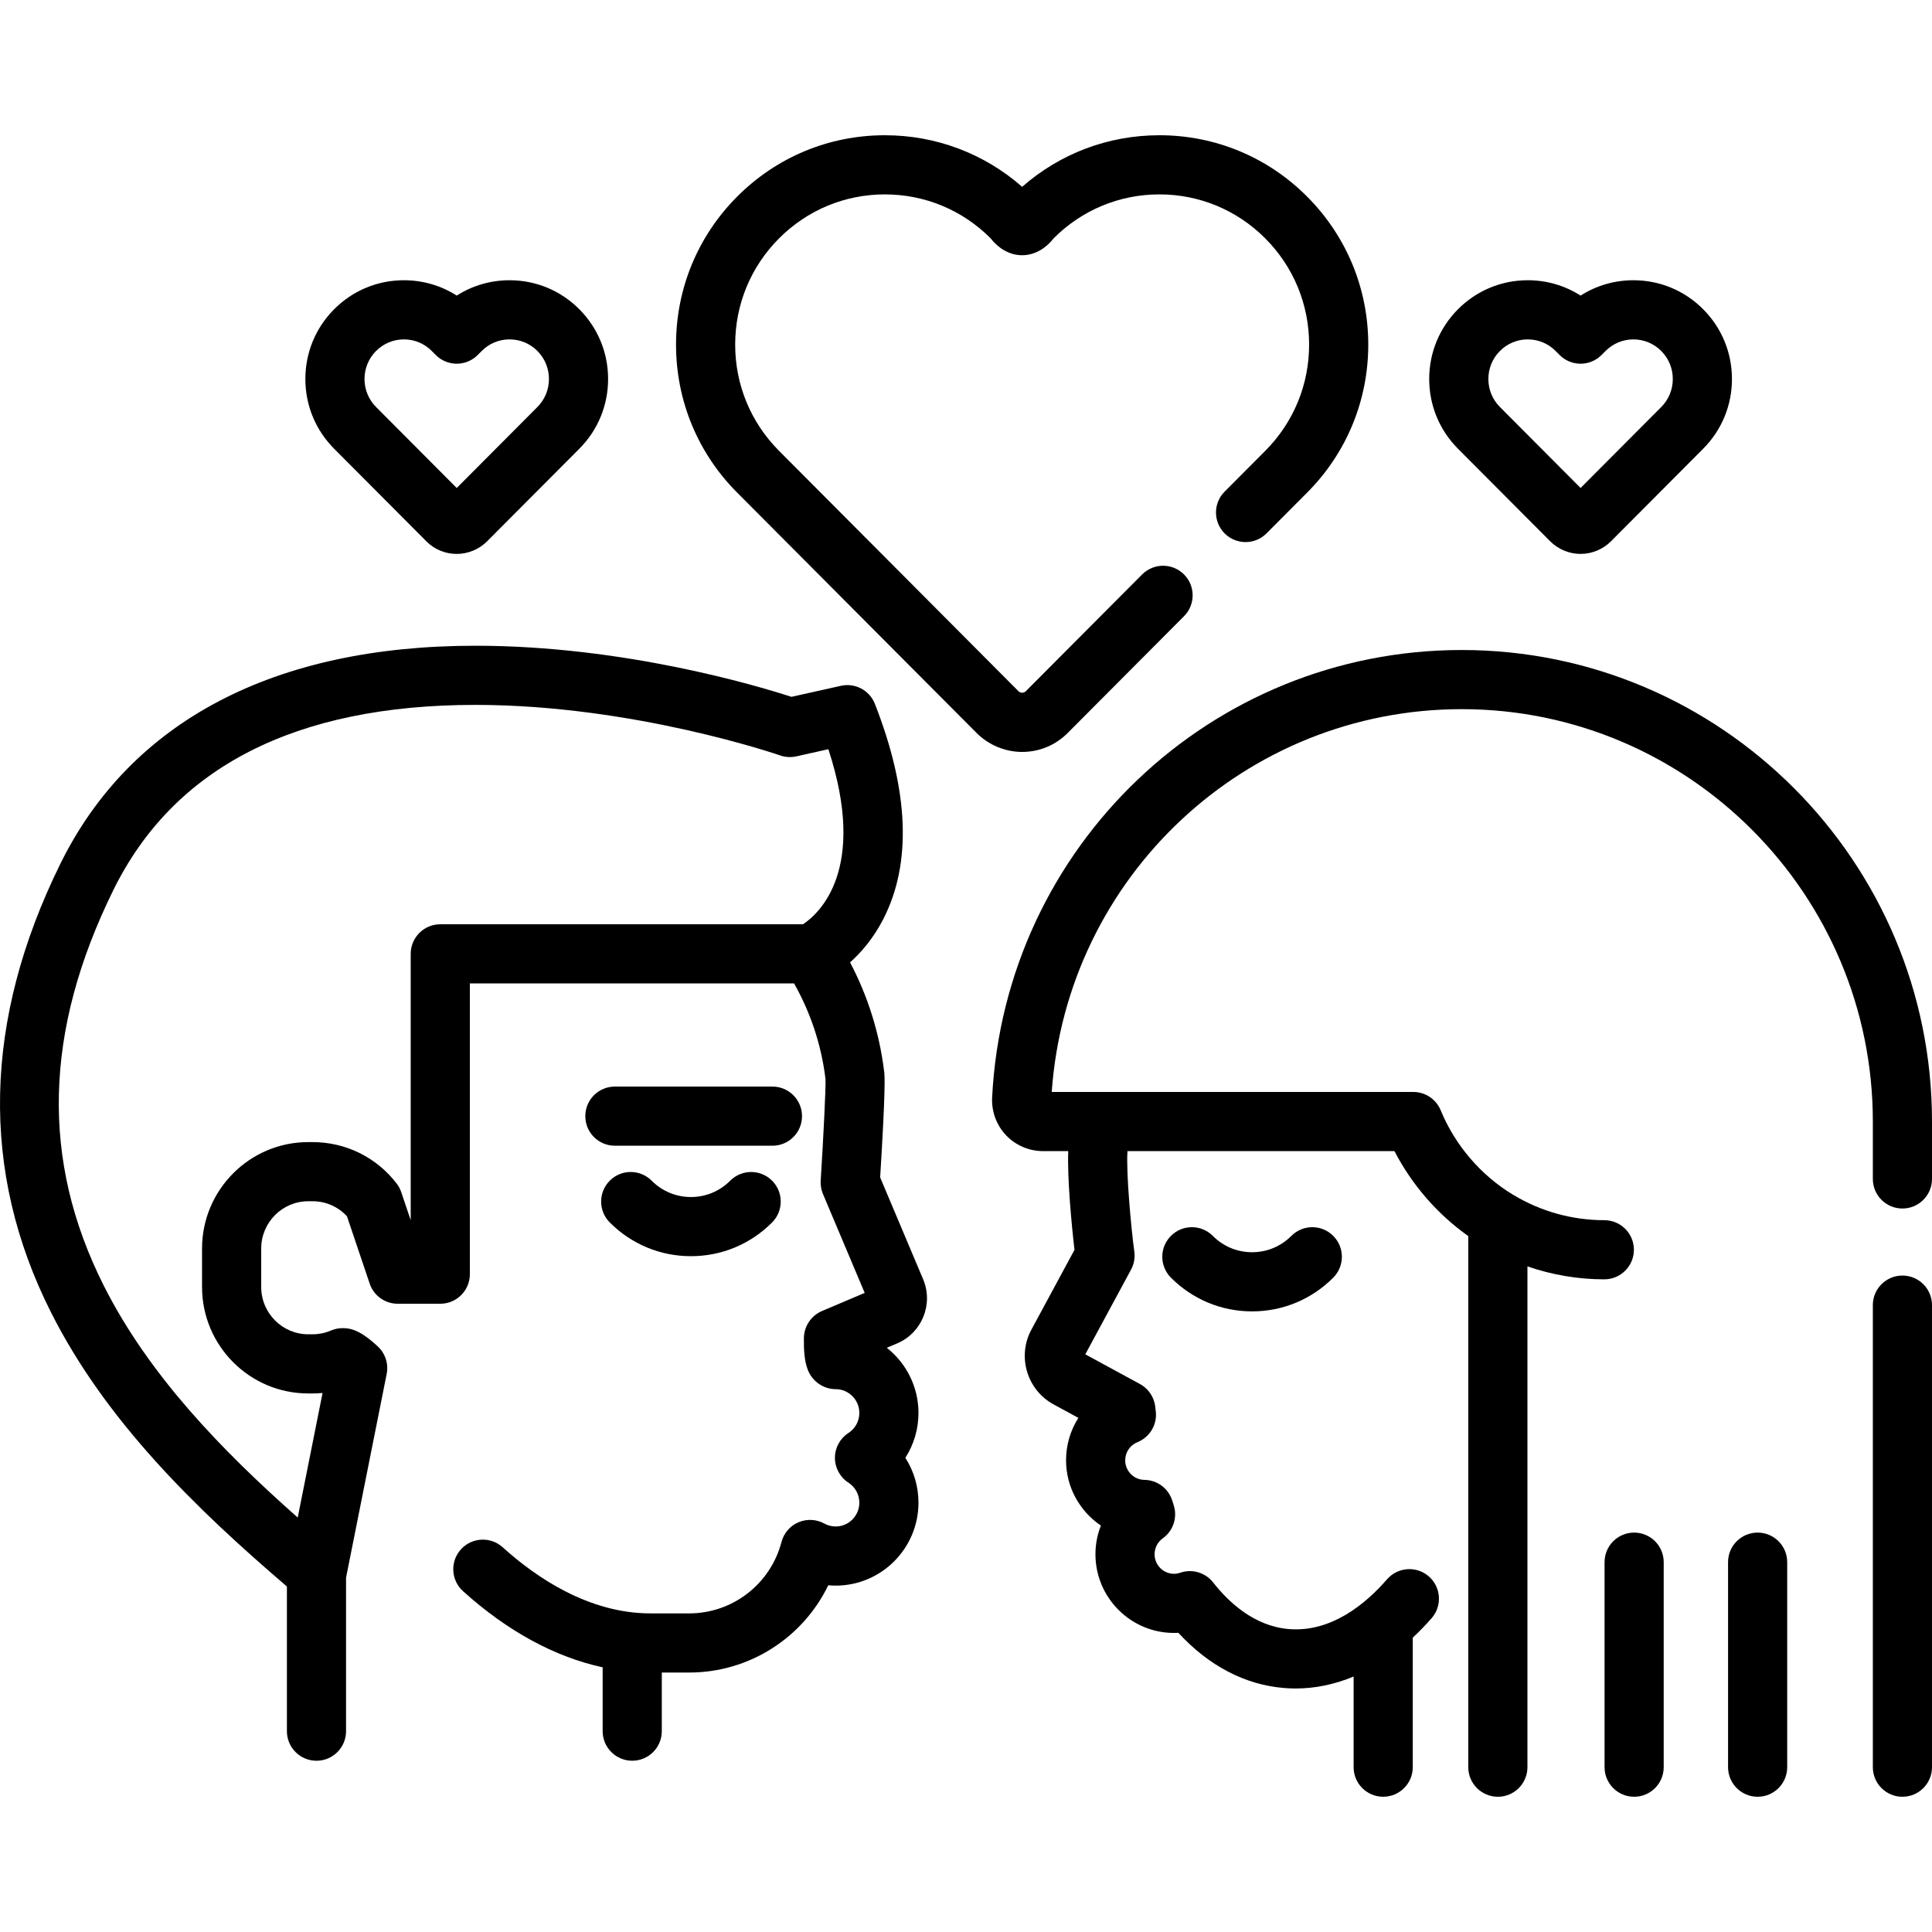
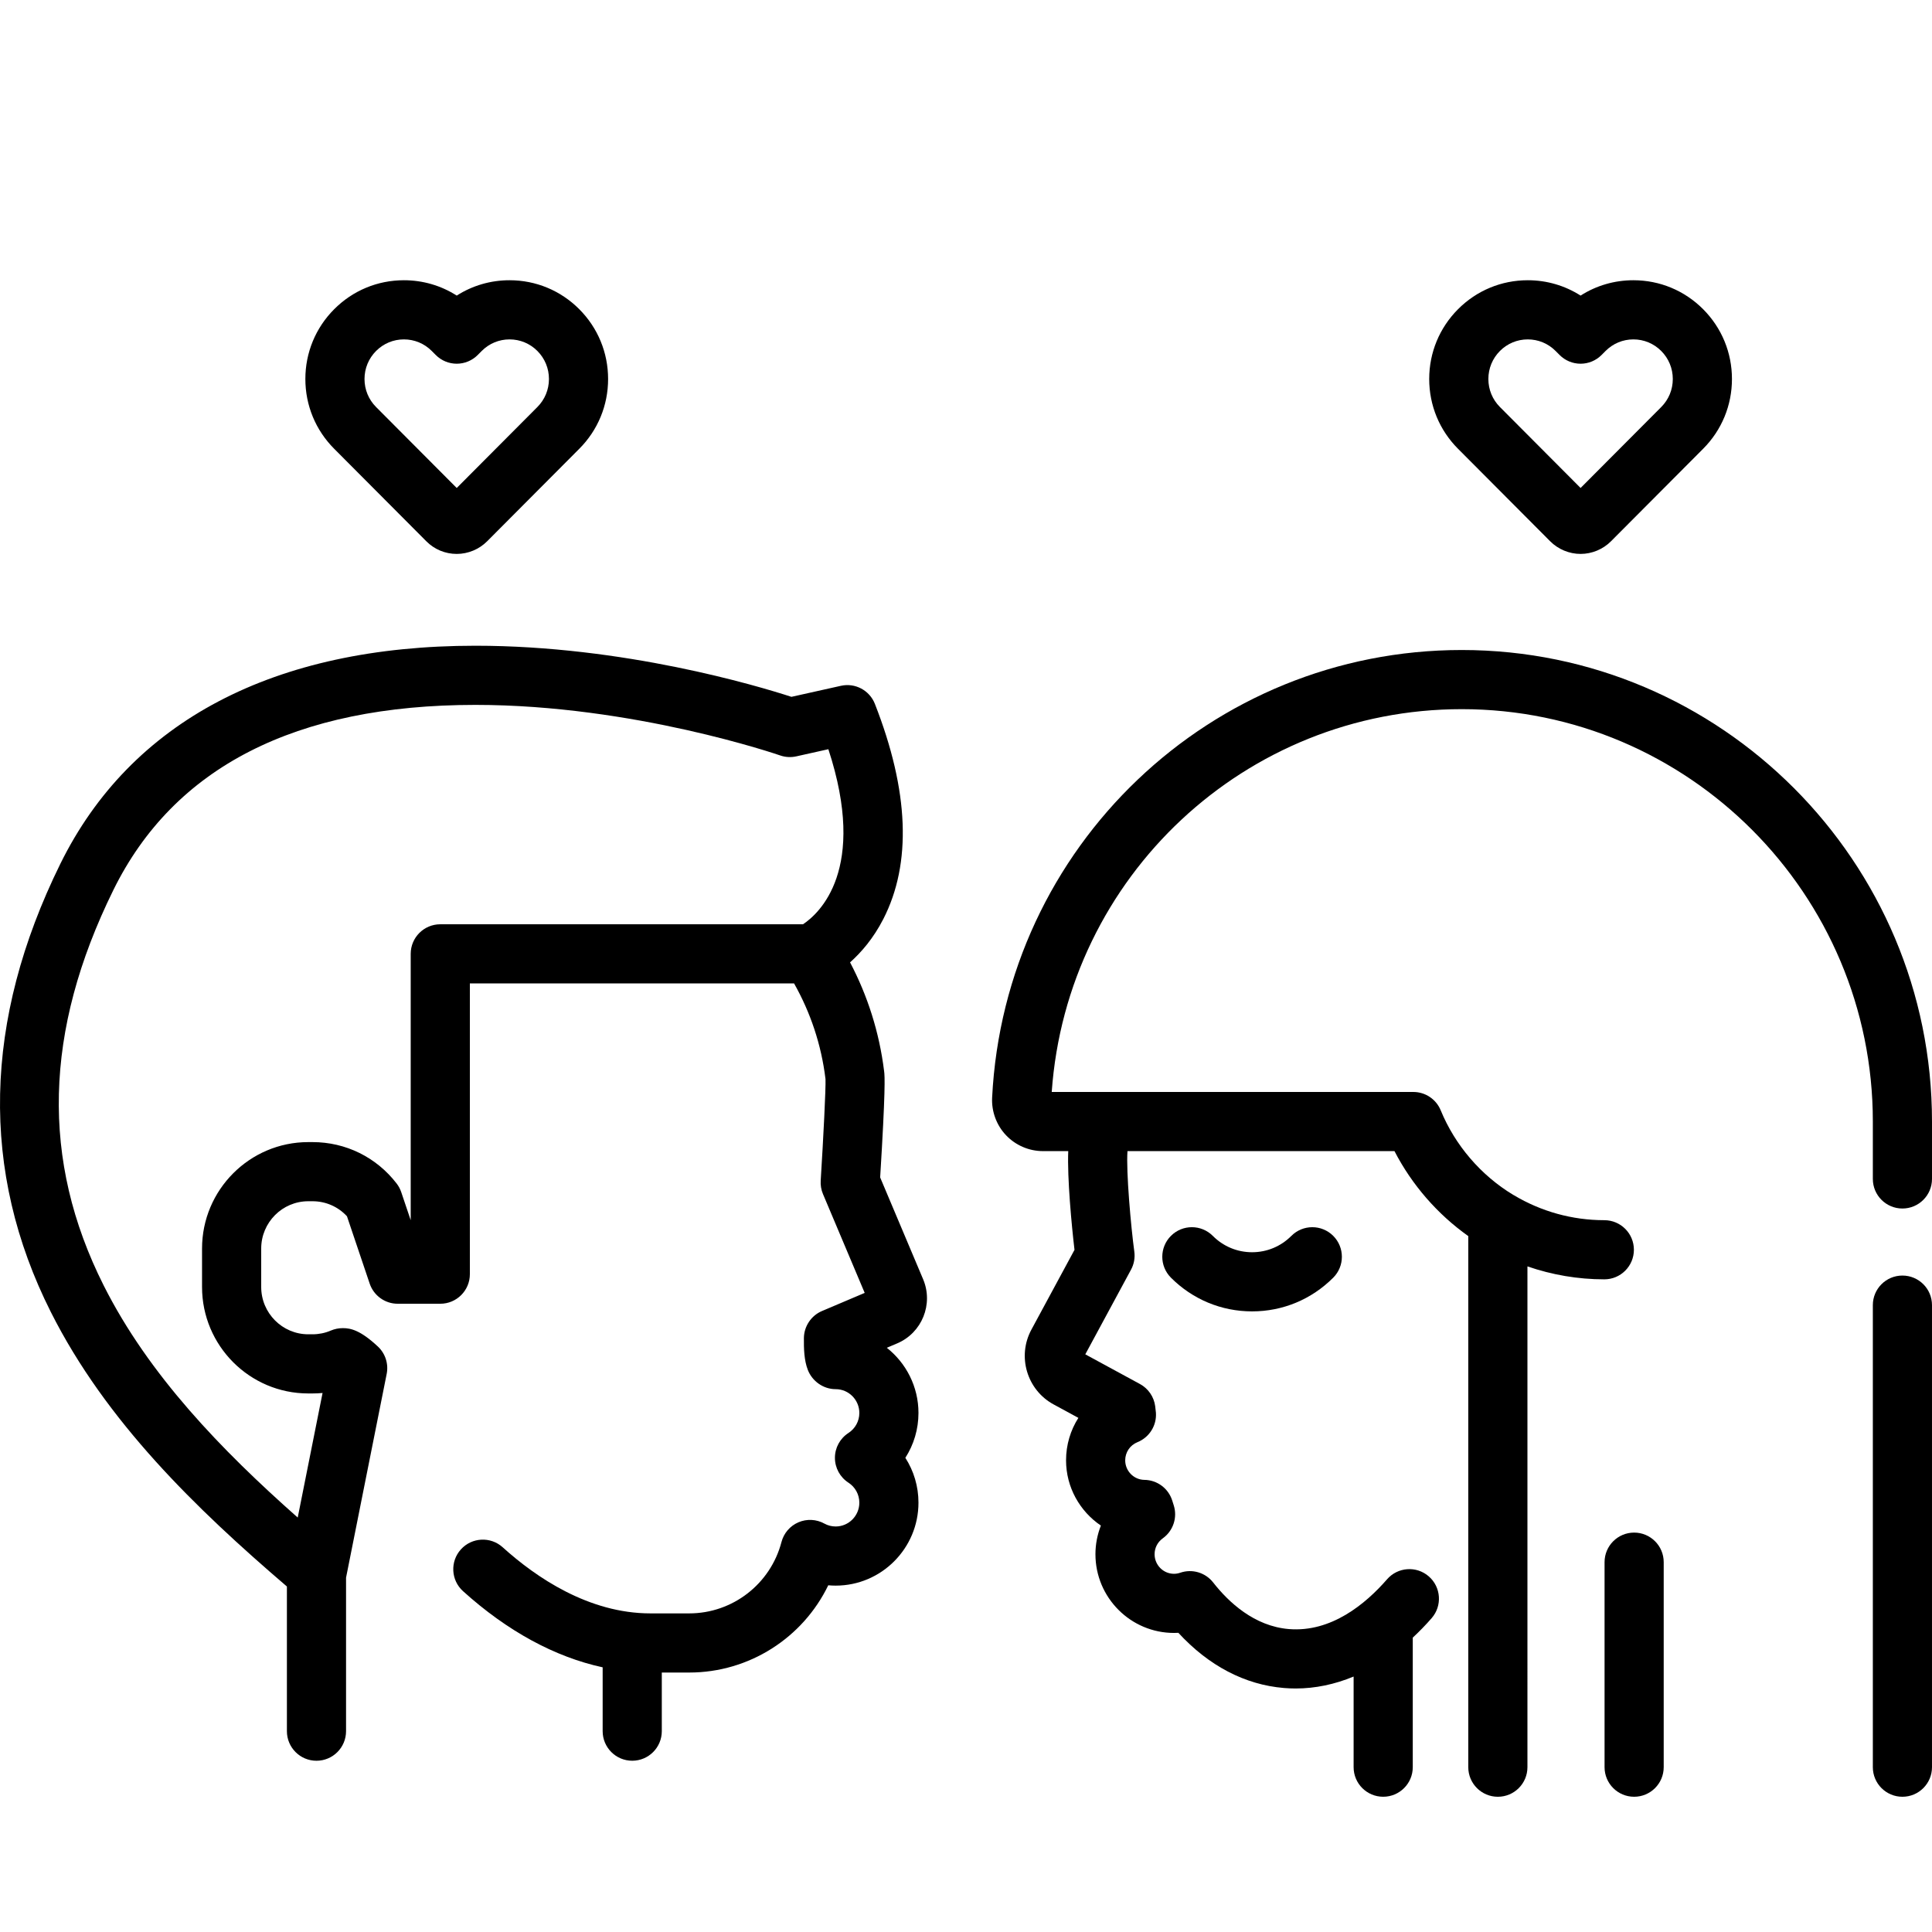
<svg xmlns="http://www.w3.org/2000/svg" fill="#000000" height="800px" width="800px" version="1.1" id="Layer_1" viewBox="0 0 512.003 512.003" xml:space="preserve">
  <g>
    <g>
      <path d="M451.348,81.94c-4.936-4.948-11.497-7.674-18.477-7.674c-5.035,0-9.853,1.418-13.999,4.067    c-4.145-2.648-8.963-4.067-13.997-4.067c-6.98,0-13.541,2.725-18.479,7.676c-4.927,4.943-7.639,11.514-7.639,18.496    c0,6.987,2.714,13.555,7.639,18.495l24.424,24.516c2.119,2.126,5.055,3.346,8.053,3.346c2.999,0,5.934-1.219,8.055-3.348    l24.419-24.511c4.928-4.942,7.641-11.512,7.641-18.498C458.989,93.454,456.275,86.885,451.348,81.94z M440.246,107.87    l-21.371,21.451l-21.372-21.454c-1.978-1.983-3.067-4.622-3.067-7.429c-0.001-2.807,1.089-5.446,3.064-7.428    c1.974-1.978,4.593-3.068,7.377-3.068c2.784,0,5.403,1.09,7.372,3.065l1.073,1.076c1.47,1.475,3.467,2.306,5.549,2.306    c0,0,0.001,0,0.002,0c2.083,0,4.079-0.829,5.55-2.303l1.074-1.077c1.971-1.977,4.589-3.067,7.374-3.067s5.404,1.09,7.375,3.066    c1.978,1.984,3.068,4.624,3.068,7.43C443.313,103.246,442.225,105.883,440.246,107.87z" />
    </g>
  </g>
  <g>
    <g>
-       <path d="M346.403,52.103c-10.453-10.487-24.355-16.262-39.142-16.262c-13.52,0-26.3,4.827-36.38,13.669    c-10.081-8.842-22.86-13.669-36.38-13.669c-14.787,0-28.69,5.775-39.143,16.261c-10.448,10.479-16.201,24.41-16.201,39.224    c0,14.819,5.754,28.749,16.199,39.223l63.471,63.716c3.174,3.181,7.567,5.006,12.054,5.006c4.553,0,8.834-1.778,12.058-5.01    l30.843-30.962c3.054-3.068,3.045-8.03-0.022-11.083c-3.067-3.056-8.03-3.047-11.084,0.021l-30.839,30.959    c-0.513,0.512-1.405,0.509-1.908,0.004l-63.471-63.717c-7.497-7.517-11.627-17.518-11.627-28.157    c0-10.637,4.129-20.636,11.627-28.156c7.491-7.514,17.451-11.653,28.042-11.653c10.591,0,20.549,4.139,28.041,11.654    c4.653,5.95,11.993,5.965,16.678-0.001c7.492-7.514,17.45-11.653,28.042-11.653c10.591,0,20.549,4.139,28.041,11.654    c7.499,7.52,11.63,17.52,11.63,28.155c0,10.639-4.129,20.638-11.632,28.16l-10.762,10.805c-3.055,3.067-3.045,8.03,0.022,11.083    c3.066,3.054,8.029,3.045,11.083-0.021l10.76-10.801c10.449-10.478,16.204-24.409,16.204-39.227    C362.607,76.511,356.851,62.582,346.403,52.103z" />
-     </g>
+       </g>
  </g>
  <g>
    <g>
      <path d="M153.511,81.94c-4.934-4.948-11.495-7.674-18.476-7.674c-5.034,0-9.851,1.418-13.997,4.067    c-4.145-2.648-8.963-4.067-13.997-4.067c-6.981,0-13.542,2.725-18.477,7.675c-4.927,4.943-7.64,11.513-7.64,18.497    c0,6.988,2.715,13.558,7.639,18.495l24.427,24.521c2.15,2.156,5.009,3.342,8.05,3.342c2.999,0,5.933-1.219,8.055-3.348    l24.417-24.511c4.929-4.941,7.642-11.511,7.642-18.498C161.153,93.453,158.44,86.884,153.511,81.94z M142.407,107.87    l-21.37,21.453l-21.373-21.456c-1.977-1.983-3.066-4.622-3.066-7.429c0.001-2.807,1.091-5.446,3.067-7.428    c1.972-1.978,4.591-3.068,7.376-3.068s5.403,1.09,7.373,3.065l1.072,1.076c1.471,1.476,3.469,2.306,5.553,2.306    c2.084,0,4.081-0.83,5.553-2.306l1.07-1.073c1.972-1.978,4.591-3.068,7.375-3.068c2.785,0,5.403,1.09,7.374,3.067    c1.979,1.985,3.068,4.623,3.068,7.429C145.477,103.246,144.388,105.883,142.407,107.87z" />
    </g>
  </g>
  <g>
    <g>
      <path d="M235.014,357.178l2.746-1.165c6.573-2.786,9.66-10.405,6.884-16.986l-11.391-26.995    c1.413-22.943,1.246-26.856,1.046-28.182c-1.274-10.311-4.383-19.99-9.022-28.813c2.896-2.58,6.159-6.298,8.816-11.487    c7.561-14.76,6.809-33.943-2.238-57.015c-1.411-3.596-5.231-5.63-9.002-4.789l-13.111,2.923    c-9.044-2.936-44.45-13.543-83.754-13.543c-53.348,0-91.389,19.993-110.008,57.819c-20.43,41.509-21.274,81.463-2.508,118.758    c14.601,29.018,38.506,52.133,62.56,72.737v38.34c0,4.329,3.509,7.839,7.838,7.839c4.328,0,7.838-3.509,7.838-7.839v-40.684    l10.767-53.992c0.531-2.66-0.352-5.406-2.334-7.259c-4.585-4.285-7.168-4.875-9.277-4.875c-1.115,0-2.196,0.22-3.213,0.653    c-1.523,0.65-3.147,0.98-4.825,0.98h-1.13c-6.879,0-12.475-5.625-12.475-12.537v-10.187c0-6.912,5.596-12.536,12.475-12.536h1.13    c3.499,0,6.765,1.438,9.123,3.984l6.022,17.849c1.075,3.186,4.064,5.333,7.426,5.333h11.285c4.329,0,7.838-3.509,7.838-7.838    v-77.053h85.919c4.341,7.697,7.221,16.208,8.325,25.317c0.001,0.015,0.003,0.028,0.005,0.043    c0.101,2.47-0.561,15.507-1.274,26.914c-0.075,1.21,0.13,2.42,0.601,3.537l11.059,26.206l-11.338,4.811    c-2.858,1.212-4.746,4.067-4.776,7.165c-0.026,2.721,0.04,5.856,1.038,8.421c1.176,3.023,4.12,5.115,7.387,5.115    c3.457,0,6.269,2.831,6.269,6.309c0,2.15-1.081,4.134-2.893,5.307c-2.231,1.444-3.578,3.92-3.578,6.578s1.346,5.135,3.576,6.58    c1.812,1.173,2.894,3.158,2.894,5.306c0,3.479-2.812,6.31-6.269,6.31c-1.064,0-2.071-0.258-2.996-0.767    c-2.117-1.168-4.655-1.292-6.878-0.339c-2.223,0.955-3.88,2.883-4.49,5.221c-2.909,11.138-12.962,18.918-24.45,18.918h-10.279    c-16.339,0-30.313-9.529-39.159-17.523c-3.21-2.901-8.166-2.651-11.07,0.56c-2.903,3.212-2.652,8.167,0.56,11.071    c11.716,10.588,24.315,17.431,37.006,20.185v16.916c0,4.329,3.509,7.839,7.838,7.839c4.329,0,7.838-3.509,7.838-7.839v-15.534    h7.264c15.904,0,30.113-9.196,36.85-23.123c0.652,0.06,1.306,0.09,1.962,0.09c12.1,0,21.944-9.864,21.944-21.987    c0-4.295-1.237-8.397-3.478-11.885c2.242-3.487,3.478-7.59,3.478-11.886C243.406,367.456,240.121,361.207,235.014,357.178z     M212.807,244.945H116.68c-4.329,0-7.838,3.508-7.838,7.838v70.589l-2.512-7.448c-0.278-0.822-0.69-1.594-1.22-2.282    c-5.379-6.973-13.501-10.971-22.286-10.971h-1.13c-15.523,0-28.151,12.656-28.151,28.211v10.187    c0,15.556,12.629,28.212,28.151,28.212h1.13c0.892,0,1.779-0.042,2.658-0.124L78.9,402.17    c-20.22-17.893-39.489-37.789-51.426-61.511c-16.67-33.131-15.83-67.407,2.569-104.789c16.026-32.559,48.306-49.067,95.944-49.067    c41.893,0,80.365,13.256,80.745,13.389c1.379,0.484,2.867,0.57,4.294,0.252l8.501-1.895    C230.001,230.505,217.046,242.125,212.807,244.945z" />
    </g>
  </g>
  <g>
    <g>
-       <path d="M204.707,287.955H162.95c-4.329,0-7.838,3.509-7.838,7.838c0,4.33,3.509,7.838,7.838,7.838h41.756    c4.328,0,7.838-3.508,7.838-7.838C212.544,291.464,209.036,287.955,204.707,287.955z" />
-     </g>
+       </g>
  </g>
  <g>
    <g>
-       <path d="M204.598,312.88c-3.067-3.055-8.03-3.048-11.084,0.017c-2.786,2.793-6.482,4.332-10.409,4.332    c-3.928,0-7.625-1.539-10.41-4.332c-3.056-3.067-8.02-3.073-11.084-0.017c-3.065,3.057-3.072,8.019-0.016,11.084    c5.748,5.765,13.388,8.939,21.511,8.939s15.761-3.174,21.509-8.939C207.671,320.898,207.663,315.936,204.598,312.88z" />
-     </g>
+       </g>
  </g>
  <g>
    <g>
      <path d="M433.065,406.155c-4.329,0-7.838,3.509-7.838,7.838v54.331c0,4.329,3.509,7.838,7.838,7.838    c4.33,0,7.838-3.509,7.838-7.838v-54.331C440.903,409.664,437.395,406.155,433.065,406.155z" />
    </g>
  </g>
  <g>
    <g>
-       <path d="M465.792,406.155c-4.329,0-7.838,3.509-7.838,7.838v54.331c0,4.329,3.509,7.838,7.838,7.838    c4.329,0,7.838-3.509,7.838-7.838v-54.331C473.63,409.664,470.121,406.155,465.792,406.155z" />
-     </g>
+       </g>
  </g>
  <g>
    <g>
      <path d="M353.311,327.508c-3.066-3.056-8.028-3.048-11.084,0.016c-2.786,2.794-6.483,4.333-10.41,4.333    c-3.929,0-7.625-1.539-10.41-4.333c-3.057-3.065-8.02-3.071-11.084-0.016c-3.065,3.056-3.071,8.019-0.016,11.084    c5.748,5.765,13.386,8.939,21.51,8.939c8.123,0,15.762-3.174,21.51-8.939C356.383,335.527,356.376,330.565,353.311,327.508z" />
    </g>
  </g>
  <g>
    <g>
      <path d="M504.162,338.037c-4.329,0-7.838,3.508-7.838,7.838v122.45c0,4.329,3.509,7.838,7.838,7.838    c4.329,0,7.839-3.509,7.839-7.838v-122.45C512.001,341.545,508.492,338.037,504.162,338.037z" />
    </g>
  </g>
  <g>
    <g>
      <path d="M387.384,172.26c-66.454,0-121.124,52.106-124.46,118.637c-0.179,3.674,1.168,7.307,3.684,9.953    c2.534,2.675,6.098,4.21,9.781,4.21h6.71c-0.293,7.111,0.897,19.724,1.656,26.166l-11.419,21.141    c-3.831,7.084-1.193,15.977,5.881,19.82l6.568,3.569c-2.094,3.278-3.267,7.152-3.267,11.248c0,7.165,3.671,13.532,9.229,17.292    c-0.938,2.394-1.441,4.966-1.441,7.593c0,11.503,9.341,20.861,20.822,20.861c0.386,0,0.77-0.011,1.155-0.032    c8.029,8.729,17.616,13.759,27.966,14.622c1.044,0.088,2.087,0.131,3.129,0.131c5.181,0,10.339-1.088,15.347-3.163v24.015    c0,4.329,3.508,7.838,7.837,7.838c4.329,0,7.839-3.509,7.839-7.838v-34.33c1.716-1.596,3.393-3.311,5.014-5.174    c2.841-3.266,2.498-8.217-0.768-11.058c-3.263-2.842-8.215-2.496-11.057,0.768c-5.687,6.536-14.82,14.125-26.036,13.192    c-9.182-0.766-15.971-7.139-20.051-12.35c-2.061-2.632-5.561-3.669-8.72-2.581c-0.552,0.19-1.109,0.285-1.655,0.285    c-2.837,0-5.145-2.326-5.145-5.186c0-1.688,0.794-3.227,2.179-4.221c2.773-1.993,3.938-5.554,2.877-8.8    c-0.125-0.382-0.246-0.768-0.366-1.157c-1.002-3.253-3.989-5.488-7.395-5.529c-2.804-0.034-5.083-2.357-5.083-5.178    c0-2.13,1.275-4.018,3.246-4.811c3.154-1.27,5.132-4.426,4.894-7.818c-0.014-0.198-0.074-0.789-0.191-1.698    c-0.322-2.498-1.821-4.69-4.033-5.892l-14.492-7.873l12.123-22.447c0.79-1.463,1.094-3.14,0.868-4.788    c-0.875-6.384-2.209-21.208-1.811-26.618h70.755c4.61,8.921,11.368,16.706,19.56,22.519v140.746c0,4.329,3.509,7.838,7.838,7.838    c4.33,0,7.839-3.509,7.839-7.838V335.611c6.489,2.239,13.356,3.429,20.373,3.429c4.33,0,7.838-3.509,7.838-7.838    c0-4.329-3.508-7.838-7.838-7.838c-8.519,0-16.751-2.31-23.938-6.602c0,0-0.143-0.071-0.219-0.117    c-8.574-5.185-15.395-13.141-19.204-22.404c-1.209-2.938-4.072-4.857-7.249-4.857H278.72    c4.035-57.073,51.334-101.449,108.665-101.449c60.07,0,108.941,49.026,108.941,109.287v15.212c0,4.33,3.509,7.838,7.838,7.838    c4.329,0,7.839-3.508,7.839-7.838v-15.212C512.001,228.316,456.098,172.26,387.384,172.26z" />
    </g>
  </g>
</svg>